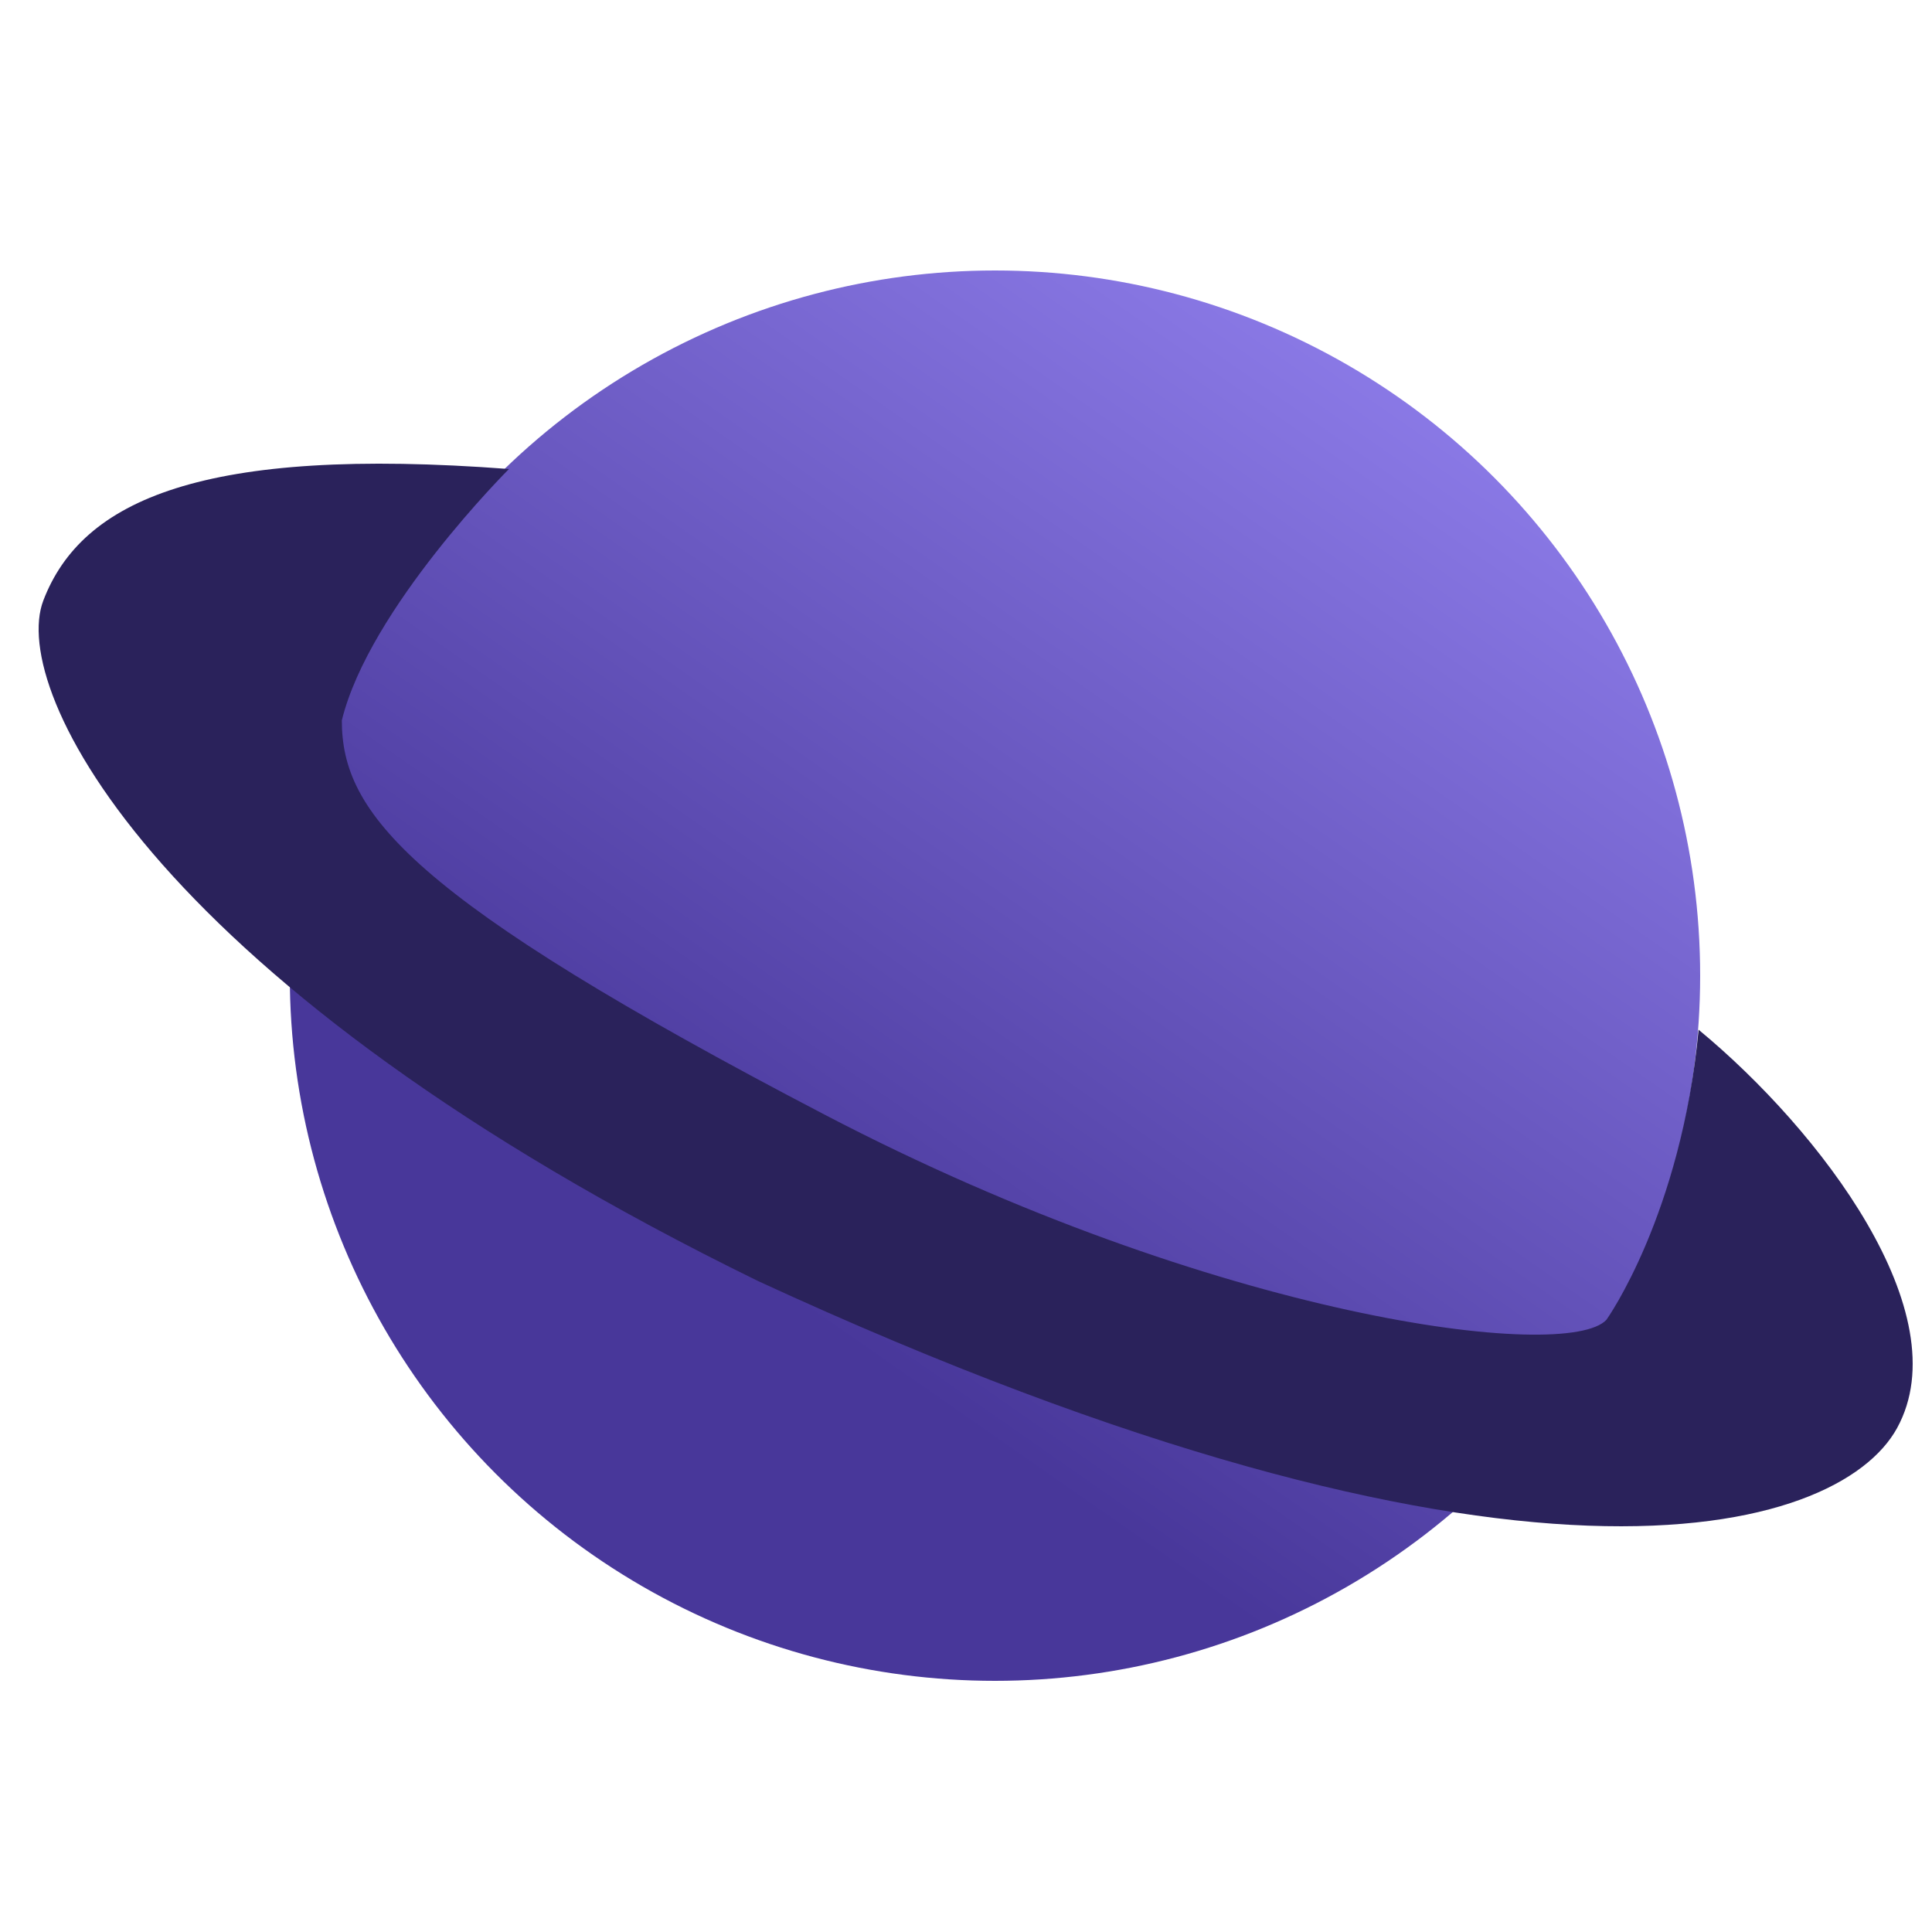
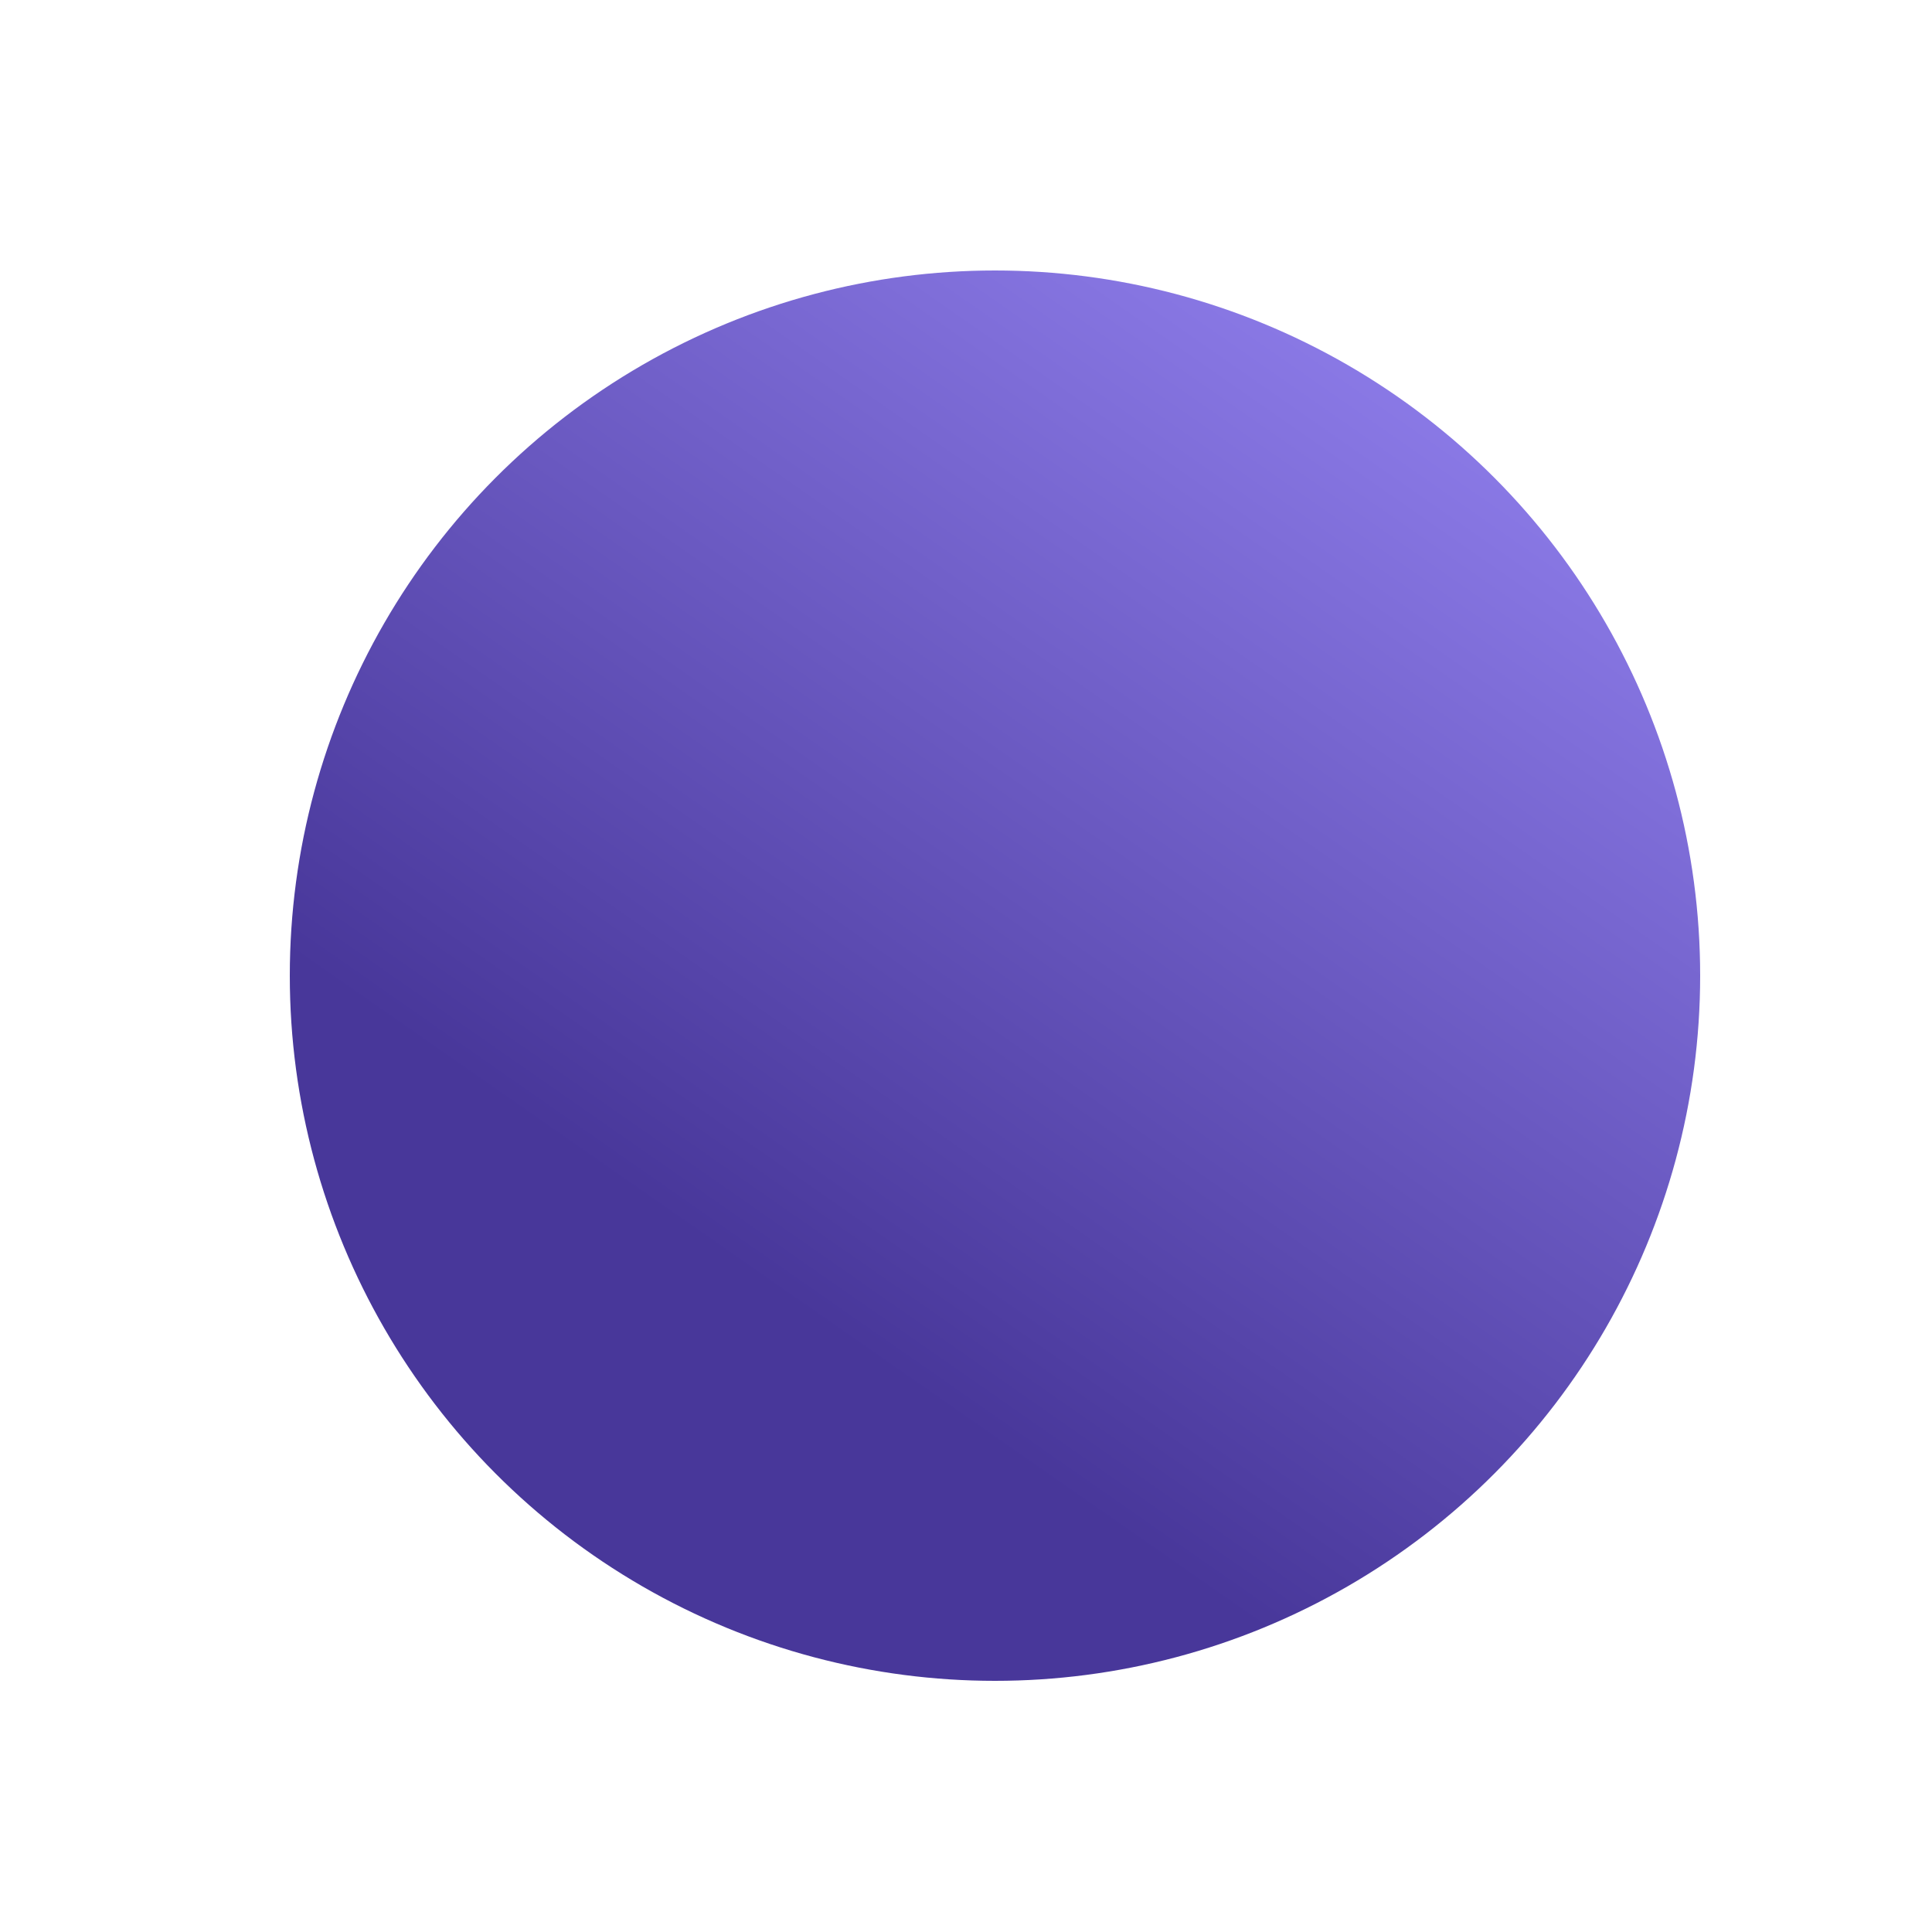
<svg xmlns="http://www.w3.org/2000/svg" width="1000" height="1000" viewBox="0 0 1000 1000" fill="none">
  <circle cx="515" cy="505" r="365" fill="url(#paint0_linear_1108_264)" />
-   <path d="M831.505 683.099C811.177 705.116 630.253 683.099 426.968 577.017C211.487 464.57 176.928 420.896 176.928 372.859C191.158 314.814 263.446 242.758 263.446 242.758C104.884 230.749 42.36 258.77 22.433 310.811C4.519 357.59 81.385 510.966 392.411 663.084C782.717 843.223 951.218 795.186 981.936 739.142C1014.46 679.801 942.214 585.023 879.196 532.983C870.129 629.057 831.505 683.099 831.505 683.099Z" fill="#2A225B" />
  <defs>
    <linearGradient id="paint0_linear_1108_264" x1="342.263" y1="849.161" x2="879.089" y2="78.592" gradientUnits="userSpaceOnUse">
      <stop offset="0.193" stop-color="#48379A" />
      <stop offset="1" stop-color="#A08FFF" />
    </linearGradient>
  </defs>
</svg>